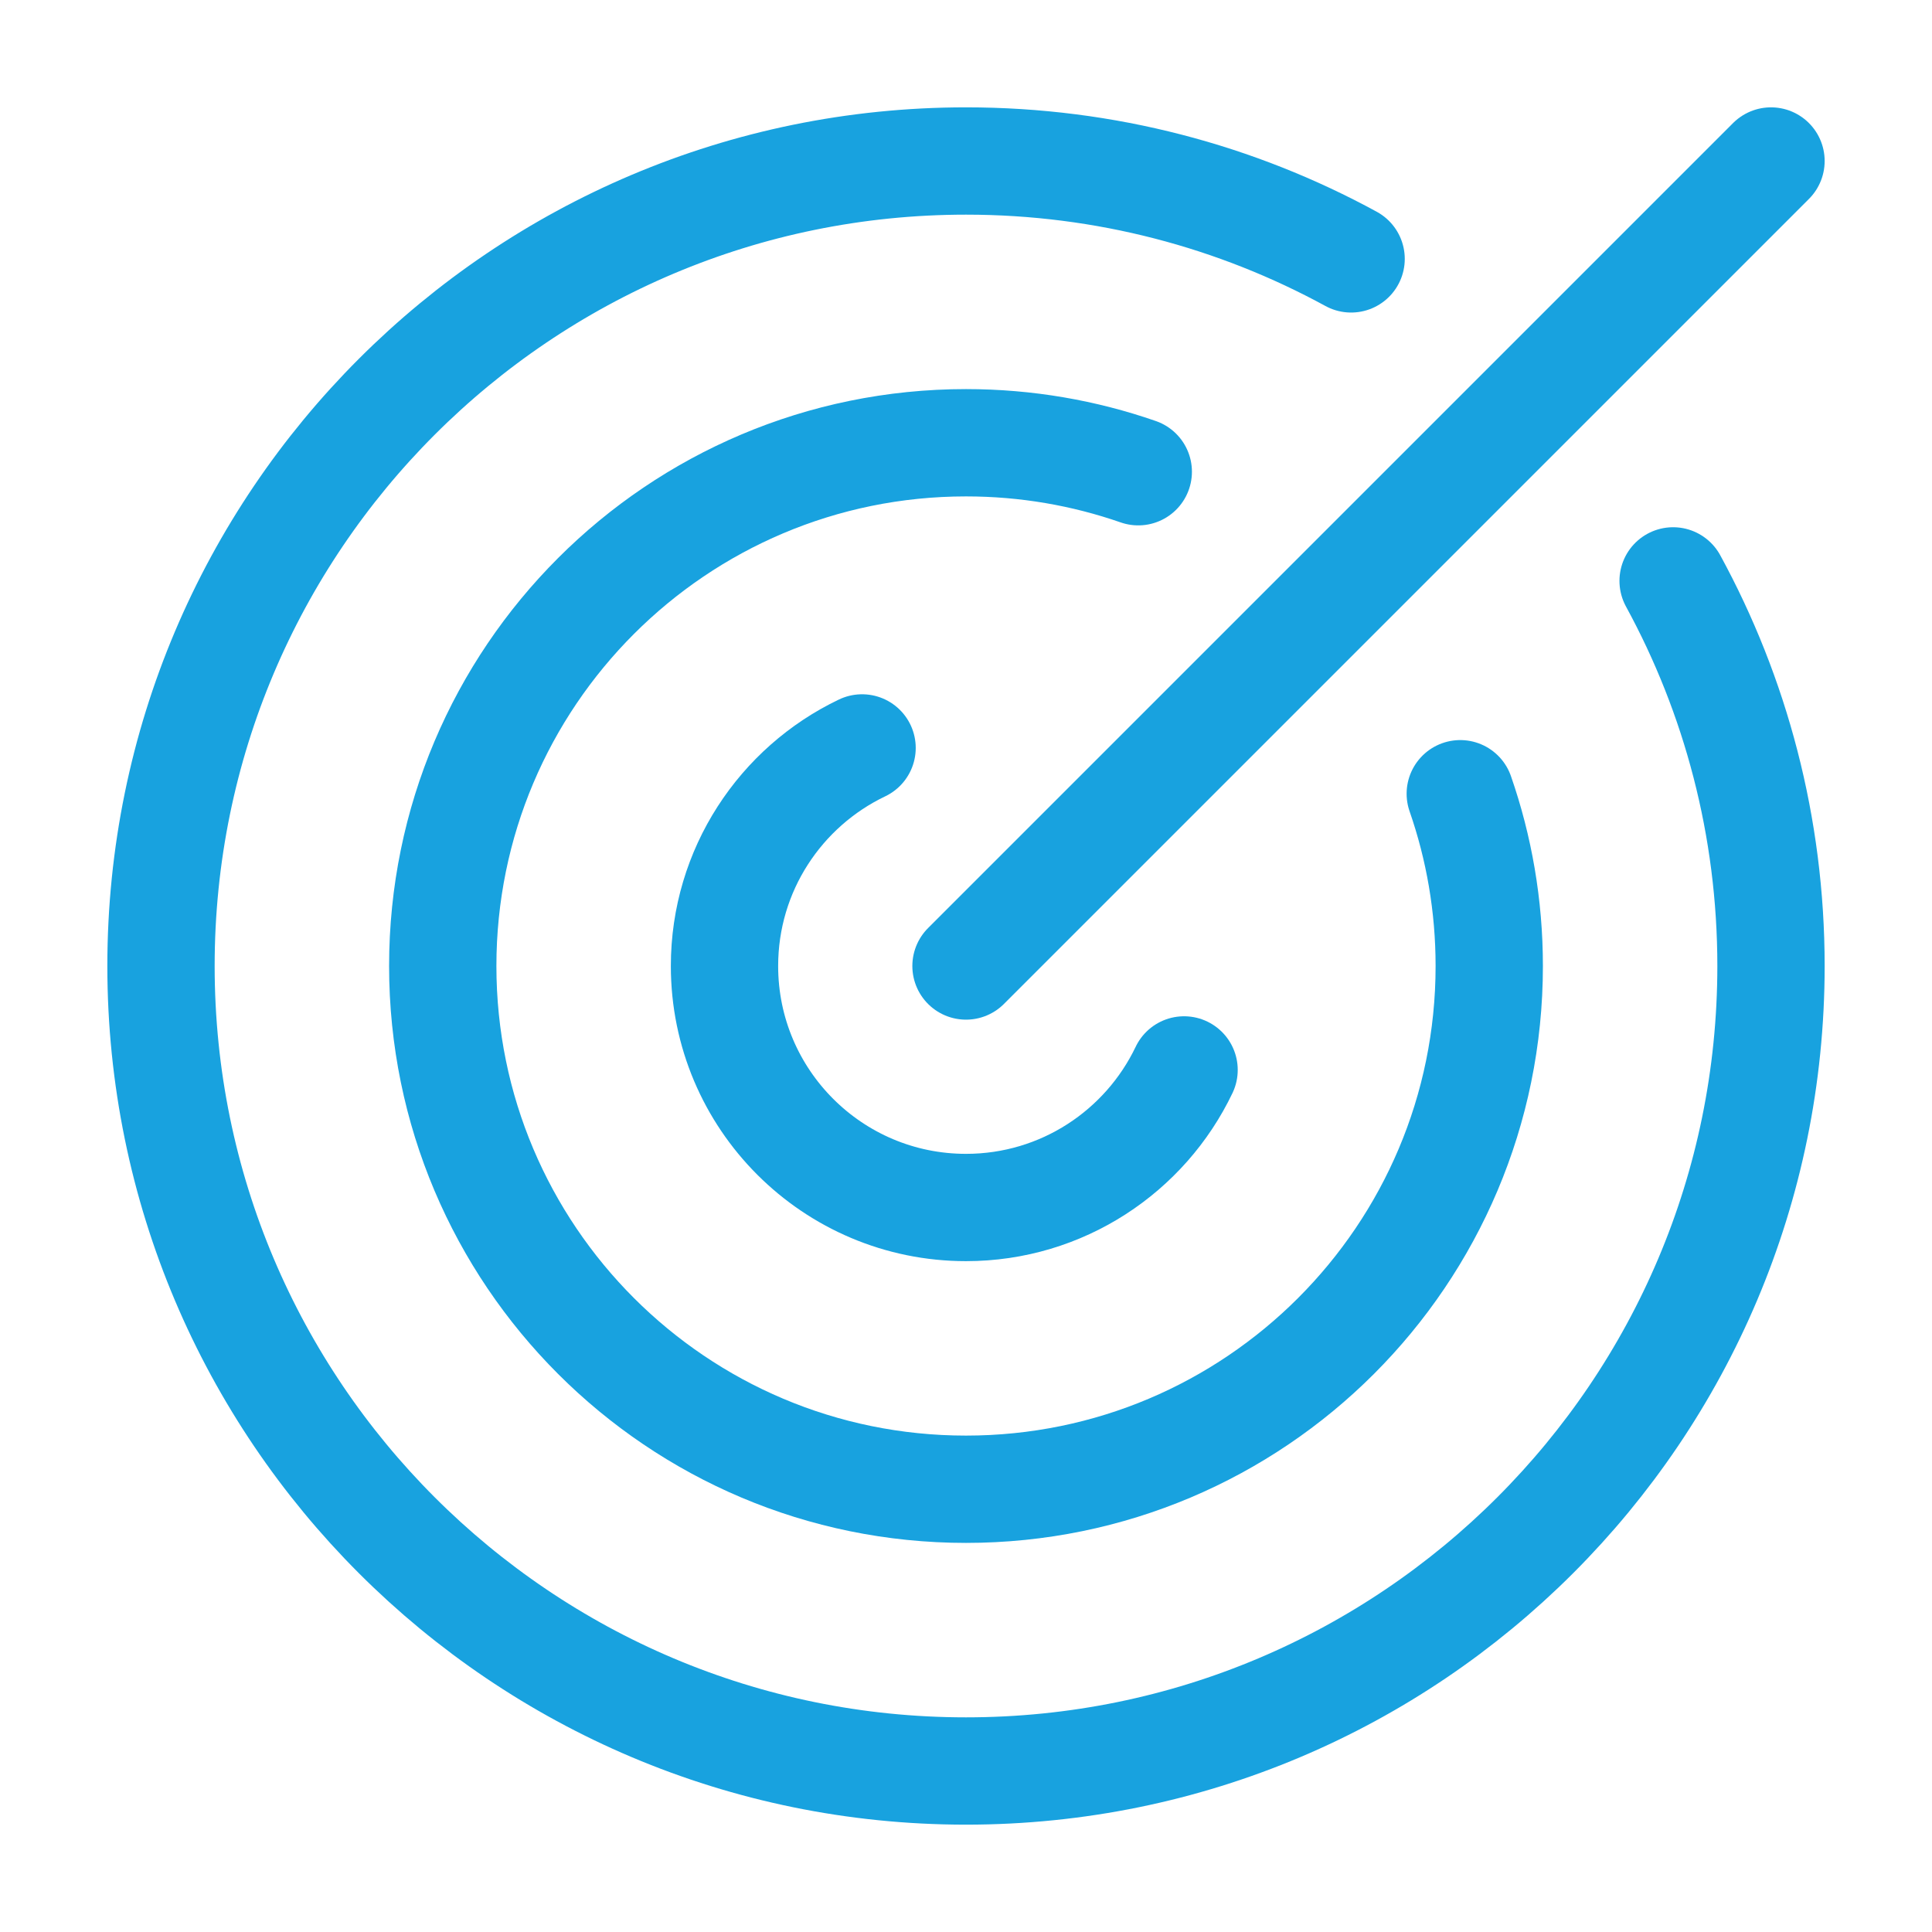
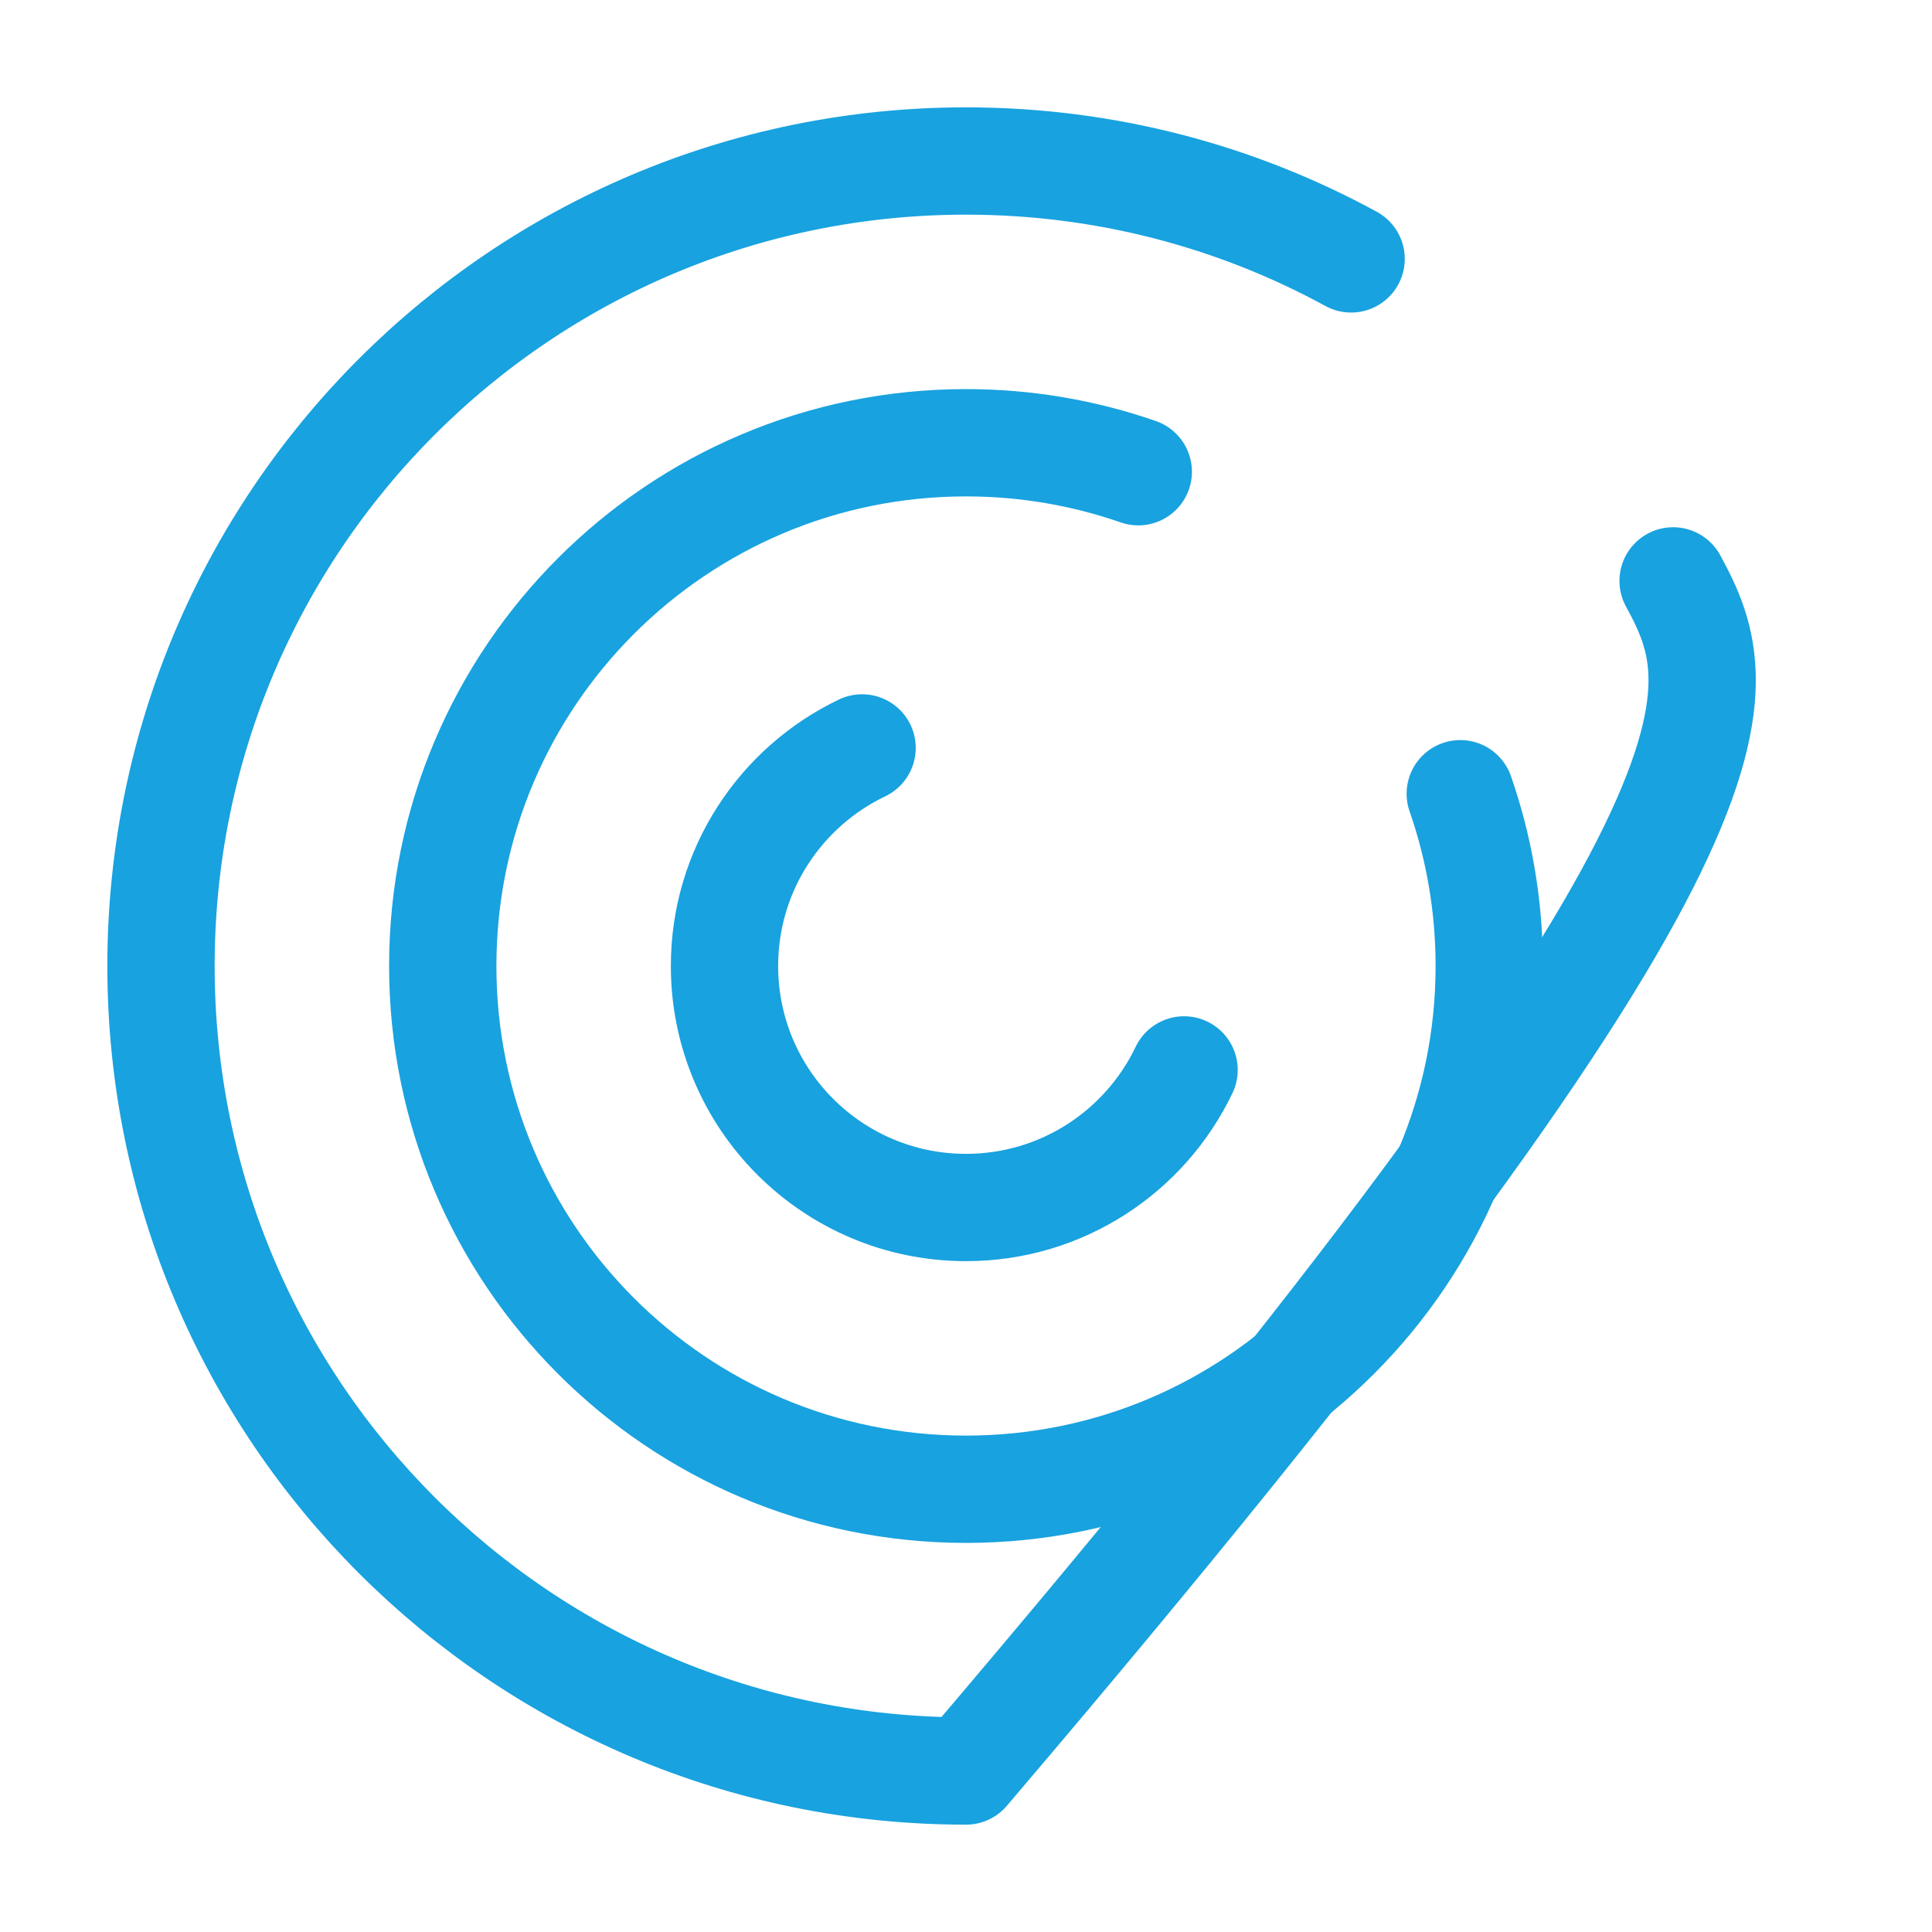
<svg xmlns="http://www.w3.org/2000/svg" width="24" height="24" viewBox="0 0 24 24" fill="none">
  <path stroke="rgba(24, 162, 223, 1)" stroke-width="1.333" stroke-linejoin="round" stroke-linecap="round" d="M10.709 9.291C9.698 9.774 9 10.806 9 12C9 13.657 10.343 15 12 15C13.194 15 14.226 14.302 14.709 13.291">
</path>
  <path stroke="rgba(24, 162, 223, 1)" stroke-width="1.333" stroke-linejoin="round" stroke-linecap="round" d="M14.14 5.86C13.47 5.627 12.75 5.5 12 5.5C8.41 5.5 5.5 8.41 5.5 12C5.5 15.59 8.41 18.5 12 18.5C15.59 18.5 18.5 15.59 18.5 12C18.5 11.25 18.373 10.53 18.14 9.86">
</path>
-   <path stroke="rgba(24, 162, 223, 1)" stroke-width="1.333" stroke-linejoin="round" stroke-linecap="round" d="M16.784 3.216C15.363 2.441 13.733 2 12 2C6.477 2 2 6.477 2 12C2 17.523 6.477 22 12 22C17.523 22 22 17.523 22 12C22 10.267 21.559 8.637 20.784 7.216">
- </path>
-   <path stroke="rgba(24, 162, 223, 1)" stroke-width="1.333" stroke-linejoin="round" stroke-linecap="round" d="M22 2L12 12">
+   <path stroke="rgba(24, 162, 223, 1)" stroke-width="1.333" stroke-linejoin="round" stroke-linecap="round" d="M16.784 3.216C15.363 2.441 13.733 2 12 2C6.477 2 2 6.477 2 12C2 17.523 6.477 22 12 22C22 10.267 21.559 8.637 20.784 7.216">
</path>
</svg>